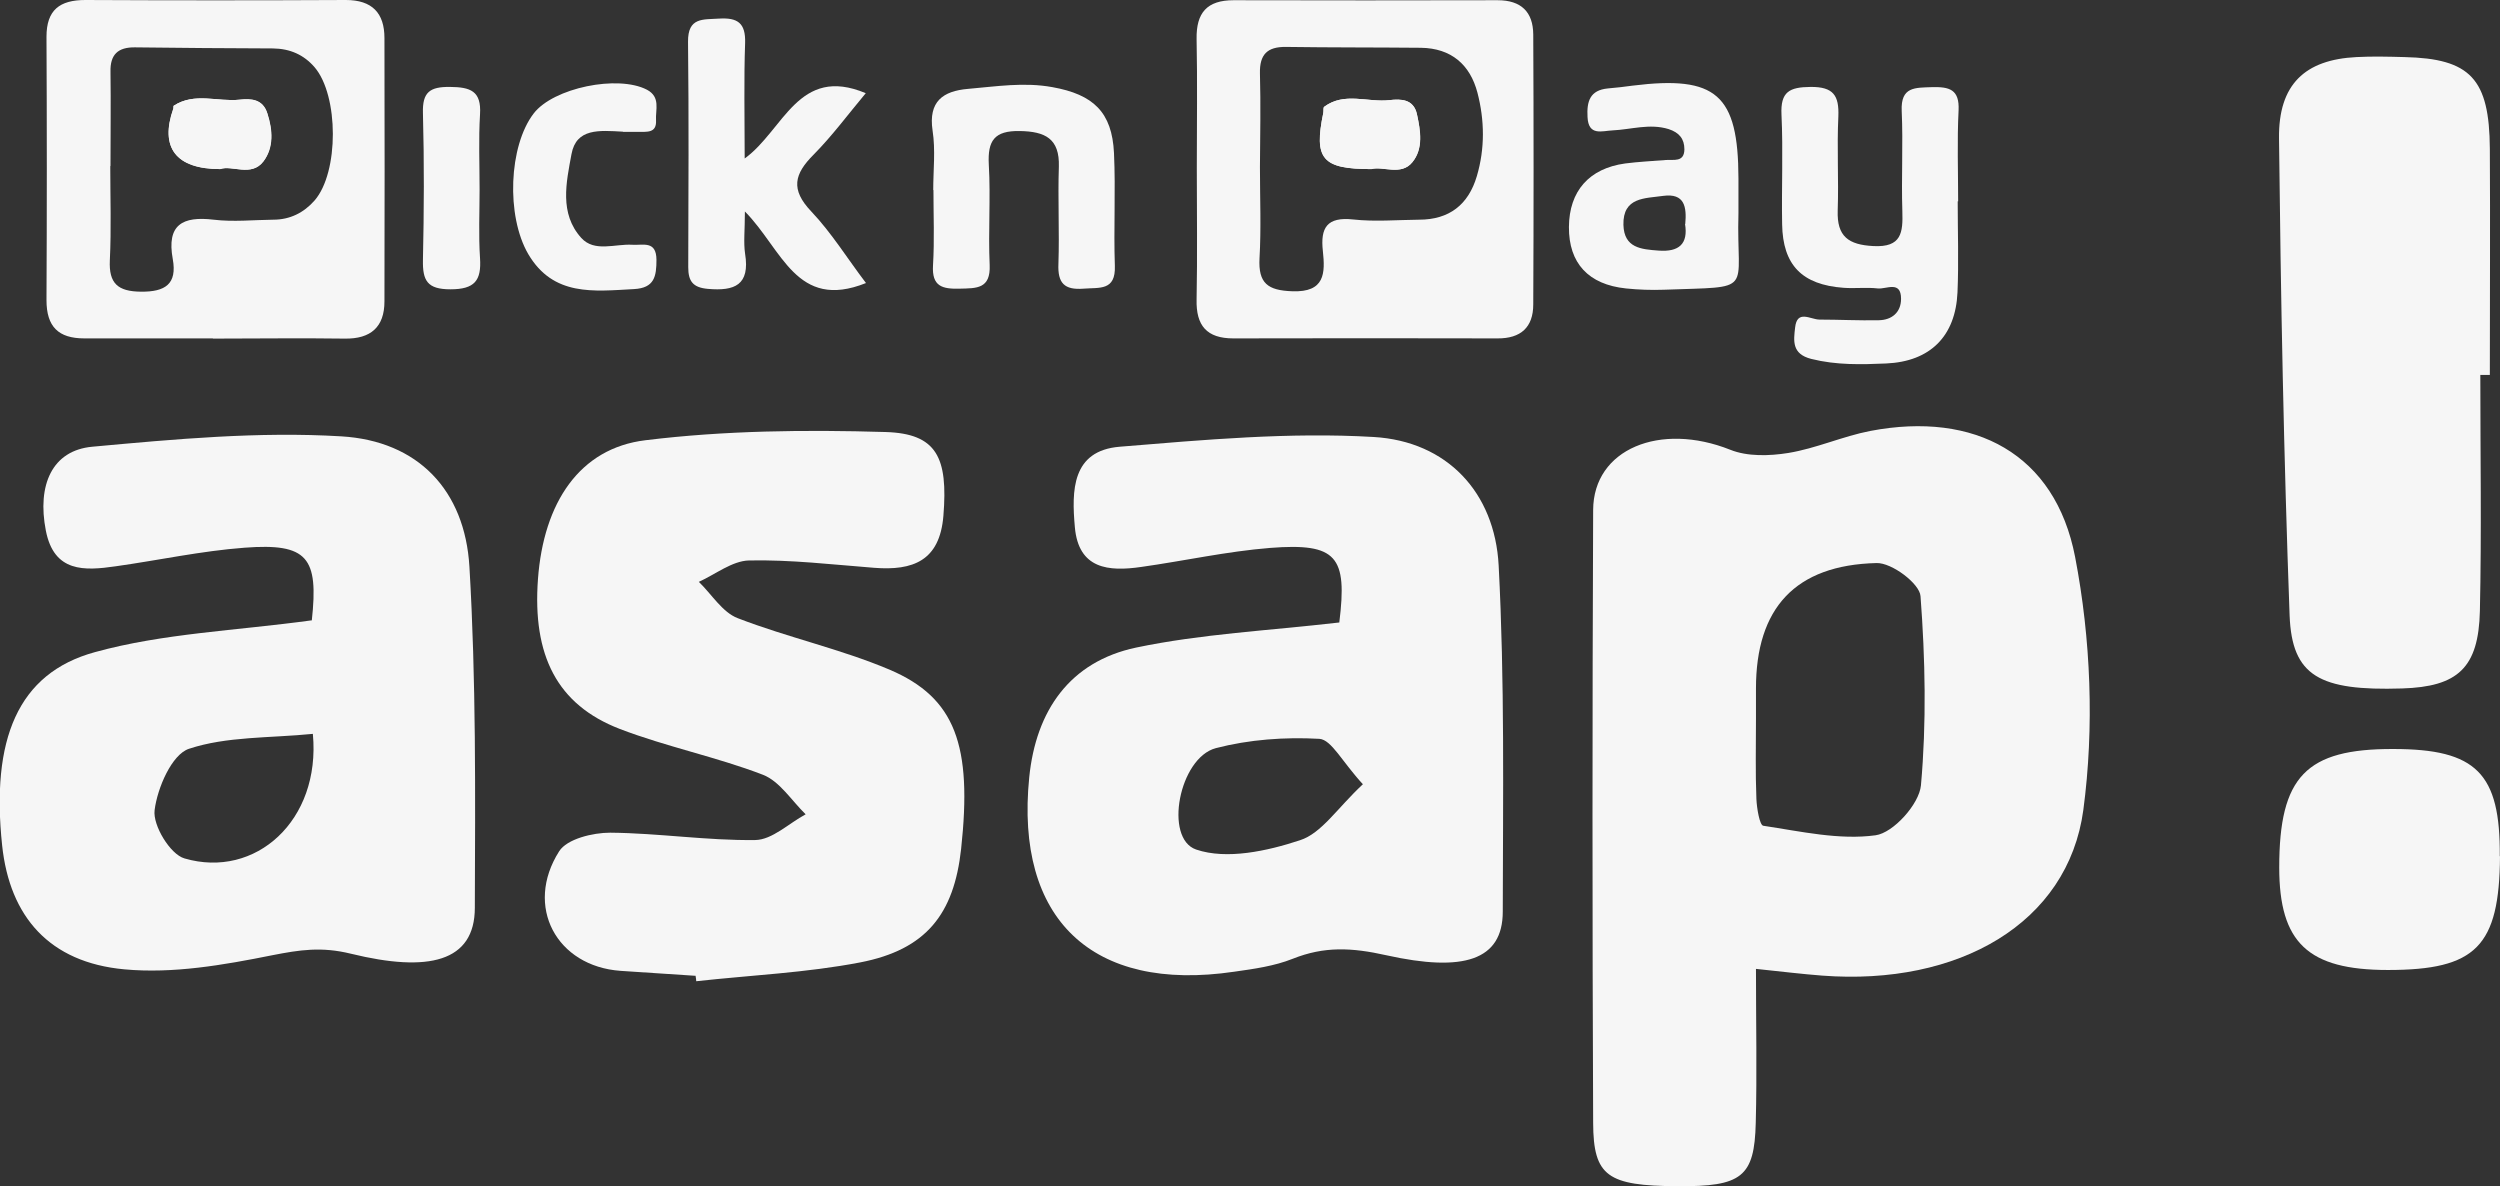
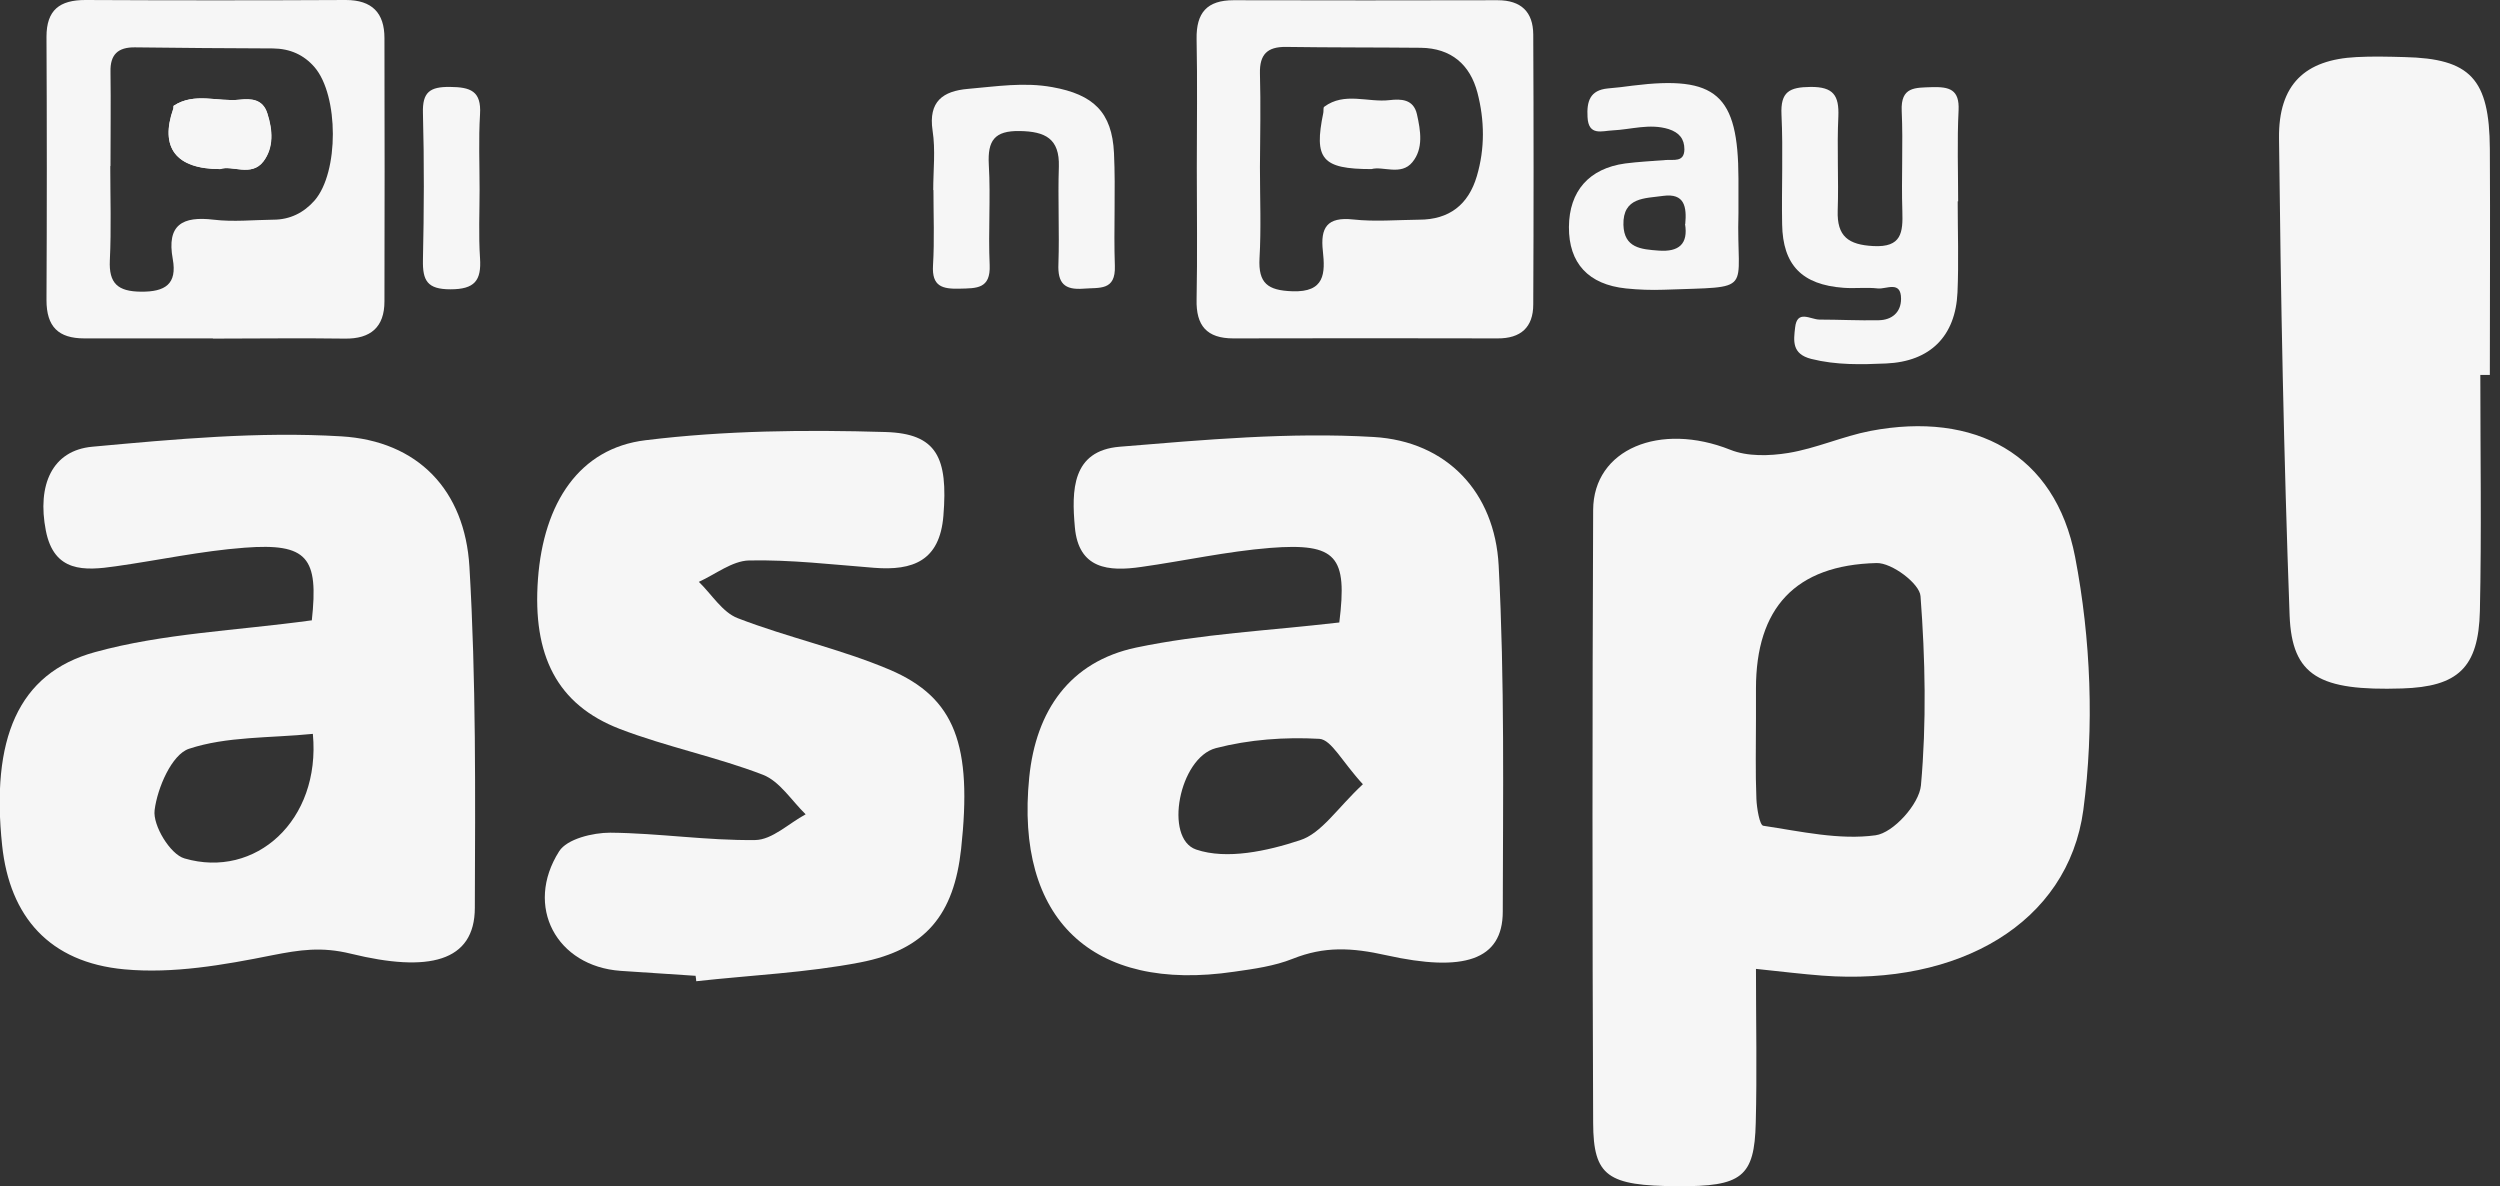
<svg xmlns="http://www.w3.org/2000/svg" id="Layer_2" data-name="Layer 2" viewBox="0 0 115.62 54.86">
  <rect x="0" y="0" width="115.62" height="54.86" fill="#333333" stroke="none" />
  <defs>
    <style>      .cls-1 {        fill: #f6f6f6;      }    </style>
  </defs>
  <g id="Layer_1-2" data-name="Layer 1">
    <g>
      <path class="cls-1" d="M55.35,7.75c0-1.98,.03-3.97-.01-5.95-.02-1.21,.48-1.79,1.71-1.79,4.07,.01,8.14,.01,12.21,0,1.09,0,1.64,.54,1.65,1.58,.02,4.16,.02,8.32,0,12.49,0,1.05-.57,1.58-1.66,1.57-4.07-.01-8.14-.01-12.21,0-1.23,0-1.73-.59-1.7-1.8,.04-2.03,.01-4.07,.01-6.1Zm2.92,0c0,1.4,.06,2.81-.02,4.2-.06,1.15,.38,1.48,1.51,1.52,1.52,.06,1.53-.84,1.42-1.86-.12-1.08,.19-1.59,1.4-1.46,1,.11,2.03,.02,3.05,.01,1.39,0,2.28-.69,2.67-2.01,.38-1.28,.36-2.59,.03-3.86-.34-1.3-1.21-2.06-2.62-2.08-2.08-.02-4.16-.01-6.24-.04-.86-.01-1.22,.35-1.2,1.22,.04,1.45,.01,2.9,0,4.35Z" />
      <path class="cls-1" d="M9.85,15.65c-1.98,0-3.97,0-5.95,0-1.2,0-1.75-.54-1.75-1.77,.02-4.06,.02-8.12,0-12.18C2.15,.46,2.76,0,3.95,0,7.96,.02,11.98,.02,15.99,0c1.22,0,1.79,.6,1.79,1.76,.01,4.06,.01,8.12,0,12.18,0,1.18-.63,1.74-1.84,1.72-2.03-.03-4.06,0-6.1,0ZM5.1,7.69c0,1.45,.05,2.9-.02,4.35-.05,1.07,.37,1.44,1.44,1.45,1.12,.01,1.68-.35,1.47-1.51-.29-1.59,.45-1.99,1.89-1.82,.91,.11,1.84,.01,2.76,0,.77,0,1.41-.32,1.91-.89,1.13-1.3,1.12-4.85,0-6.16-.5-.58-1.14-.86-1.92-.87-2.13-.01-4.26-.02-6.39-.05-.79-.01-1.15,.34-1.13,1.13,.02,1.45,0,2.9,0,4.35Z" />
      <path class="cls-1" d="M90.54,9.32c0,1.4,.05,2.8-.01,4.2-.09,2.03-1.26,3.2-3.3,3.29-1.15,.05-2.3,.08-3.46-.21-.91-.23-.82-.84-.75-1.45,.09-.84,.7-.38,1.12-.37,.92,0,1.84,.05,2.75,.03,.6-.01,1.03-.36,1.03-.99,0-.86-.68-.44-1.07-.48-.53-.06-1.06,.01-1.59-.03-1.92-.14-2.81-1.05-2.84-2.94-.03-1.69,.05-3.38-.03-5.07-.05-1.06,.37-1.27,1.34-1.28,1.06-.01,1.33,.39,1.29,1.37-.07,1.45,.02,2.9-.03,4.35-.04,1.2,.5,1.58,1.65,1.64,1.31,.07,1.37-.63,1.34-1.61-.05-1.54,.04-3.09-.03-4.64-.05-1.13,.62-1.07,1.4-1.1,.8-.02,1.28,.1,1.23,1.08-.07,1.4-.02,2.8-.02,4.2,0,0-.02,0-.02,0Z" />
-       <path class="cls-1" d="M40.05,13.09c-3.22,1.29-3.87-1.56-5.6-3.31,0,.88-.07,1.43,.01,1.96,.23,1.44-.48,1.73-1.72,1.62-.7-.06-.91-.36-.91-1,.01-3.48,.03-6.95-.01-10.43-.01-1.14,.69-1.02,1.44-1.07,.85-.05,1.23,.2,1.2,1.13-.06,1.68-.02,3.37-.02,5.34,1.81-1.31,2.48-4.33,5.6-3.02-.82,.98-1.55,1.97-2.41,2.84-.9,.9-1.08,1.61-.11,2.63,.94,.99,1.67,2.18,2.53,3.31Z" />
      <path class="cls-1" d="M43.16,8.79c0-.92,.11-1.85-.03-2.75-.2-1.35,.48-1.83,1.64-1.93,1.3-.11,2.58-.32,3.9-.08,1.89,.34,2.76,1.15,2.85,3.05,.08,1.74-.02,3.48,.04,5.22,.04,1.16-.71,.99-1.45,1.05-.89,.07-1.2-.26-1.16-1.15,.05-1.5-.03-3,.02-4.49,.04-1.31-.64-1.63-1.81-1.65-1.17-.02-1.49,.44-1.43,1.55,.09,1.54-.03,3.09,.04,4.64,.05,1.12-.61,1.08-1.39,1.1-.8,.02-1.29-.1-1.23-1.08,.07-1.16,.02-2.32,.02-3.48Z" />
      <path class="cls-1" d="M80.4,9.42c0,.15,0,.29,0,.44-.11,3.74,.84,3.38-3.46,3.54-.58,.02-1.16,0-1.74-.06-1.74-.18-2.65-1.17-2.64-2.84,.01-1.66,.93-2.71,2.6-2.94,.62-.08,1.25-.11,1.88-.16,.36-.03,.85,.12,.86-.49,0-.49-.24-.78-.73-.94-.88-.27-1.73,.02-2.59,.06-.48,.02-1.12,.28-1.16-.62-.04-.72,.11-1.24,.94-1.32,.39-.03,.77-.08,1.15-.13,3.87-.48,4.88,.41,4.89,4.29,0,.39,0,.77,0,1.16Zm-2.46,.94c.07-.78-.02-1.44-1.03-1.3-.83,.12-1.86,.05-1.83,1.34,.03,1.07,.82,1.13,1.63,1.19,.94,.07,1.37-.31,1.22-1.23Z" />
-       <path class="cls-1" d="M28.81,6.09c-1.09-.06-2.16-.17-2.38,1.04-.24,1.3-.57,2.74,.45,3.87,.61,.68,1.56,.27,2.37,.32,.5,.03,1.1-.2,1.11,.69,0,.77-.09,1.31-1.04,1.36-1.86,.1-3.73,.35-4.89-1.62-1.03-1.77-.9-5,.25-6.5,.91-1.19,3.9-1.8,5.24-1.1,.64,.34,.39,.92,.42,1.42,.03,.6-.43,.52-.81,.53-.29,0-.58,0-.71,0Z" />
      <path class="cls-1" d="M22.18,8.76c0,1.06-.05,2.12,.02,3.18,.07,1.04-.25,1.44-1.37,1.44-1.07,0-1.29-.4-1.27-1.36,.05-2.26,.06-4.53,0-6.79-.03-.97,.32-1.22,1.25-1.21,.94,.01,1.46,.18,1.39,1.27-.07,1.15-.02,2.31-.02,3.47Z" />
-       <path class="cls-1" d="M63.43,7.82c.52-.15,1.37,.33,1.89-.32,.51-.63,.37-1.46,.21-2.22-.15-.7-.74-.71-1.26-.65-1.01,.12-2.09-.39-3.03,.31-.05,.04-.02,.18-.04,.28-.44,2.13-.06,2.6,2.23,2.6Z" />
      <path class="cls-1" d="M10.19,7.82c.54-.2,1.44,.38,2-.36,.48-.64,.43-1.44,.18-2.21-.21-.68-.76-.7-1.28-.64-1.02,.11-2.09-.35-3.05,.28-.03,.02,0,.09-.02,.14-.63,1.78,.1,2.79,2.18,2.79Z" />
      <path class="cls-1" d="M63.43,7.82c-2.3,0-2.67-.47-2.23-2.6,.02-.09-.01-.24,.04-.28,.94-.7,2.02-.19,3.03-.31,.52-.06,1.1-.05,1.26,.65,.17,.76,.31,1.59-.21,2.22-.52,.64-1.37,.17-1.89,.32Z" />
      <path class="cls-1" d="M10.19,7.82c-2.08,0-2.8-1.01-2.18-2.79,.02-.04,0-.12,.02-.14,.97-.63,2.04-.17,3.05-.28,.52-.05,1.07-.03,1.28,.64,.24,.77,.3,1.56-.18,2.21-.56,.74-1.46,.16-2,.36Z" />
    </g>
    <path class="cls-1" d="M81.21,44.81c0,2.51,.05,4.82-.01,7.12-.06,2.51-.65,2.95-3.62,2.93-3.23-.02-3.89-.45-3.9-2.93-.04-9.45-.04-18.89,0-28.34,.01-2.83,3.1-4.08,6.34-2.79,.79,.32,1.81,.29,2.68,.15,1.29-.21,2.51-.77,3.8-1.02,4.83-.92,8.55,1.06,9.47,5.83,.73,3.8,.89,7.87,.38,11.7-.71,5.25-5.78,8.14-12.08,7.66-.91-.07-1.82-.18-3.05-.31Zm0-11.57c0,1.24-.03,2.47,.02,3.71,.02,.44,.15,1.22,.32,1.24,1.73,.26,3.51,.67,5.19,.44,.82-.11,2.02-1.44,2.1-2.31,.26-2.9,.2-5.84-.02-8.75-.04-.58-1.33-1.55-2.03-1.53-3.77,.09-5.58,2.09-5.58,5.8,0,.46,0,.93,0,1.39Z" />
    <path class="cls-1" d="M14.42,28.7c.32-2.92-.19-3.59-3.11-3.37-2,.15-3.97,.58-5.96,.86-1.45,.21-2.85,.29-3.23-1.65-.41-2.11,.29-3.71,2.15-3.88,3.82-.35,7.69-.71,11.51-.48,3.55,.21,5.72,2.49,5.93,6.03,.31,5.24,.27,10.51,.25,15.77,0,2.52-2.16,3-5.72,2.13-1.38-.34-2.38-.18-3.66,.07-2.24,.45-4.58,.86-6.83,.65-3.47-.32-5.3-2.44-5.65-5.72-.52-4.9,.71-7.97,4.29-8.95,3.15-.87,6.52-.99,10.02-1.47Zm.05,5.24c-2.01,.2-3.98,.11-5.73,.69-.79,.26-1.46,1.8-1.59,2.84-.09,.7,.72,2.04,1.38,2.23,3.28,.96,6.31-1.75,5.94-5.75Z" />
    <path class="cls-1" d="M61.94,28.79c.38-3.06-.11-3.69-3.2-3.45-2,.16-3.97,.6-5.96,.88-1.51,.22-2.9,.1-3.07-1.84-.15-1.68-.15-3.54,2.08-3.72,3.9-.32,7.85-.68,11.74-.45,3.39,.2,5.6,2.56,5.78,5.94,.28,5.33,.2,10.67,.19,16.01,0,2.26-1.82,2.81-5.38,2.02-1.61-.36-2.87-.42-4.33,.16-.85,.34-1.79,.47-2.71,.6-6.57,.97-10.14-2.43-9.48-8.99,.31-3.09,1.88-5.35,4.94-6,3-.63,6.1-.78,9.39-1.16Zm1.1,7.49c-.97-1.05-1.46-2.07-2.02-2.11-1.59-.09-3.25,.03-4.79,.43-1.7,.45-2.41,4.18-.91,4.69,1.41,.48,3.29,.07,4.8-.43,1-.32,1.72-1.48,2.91-2.59Z" />
    <path class="cls-1" d="M32.18,45.13c-1.16-.08-2.32-.15-3.48-.23-2.96-.21-4.46-2.98-2.84-5.53,.36-.57,1.55-.86,2.36-.86,2.24,.02,4.48,.37,6.71,.34,.78-.01,1.55-.77,2.33-1.19-.65-.63-1.2-1.53-1.98-1.83-2.16-.83-4.46-1.29-6.62-2.12-2.9-1.12-4.04-3.4-3.78-6.93,.26-3.53,1.92-6.05,4.97-6.42,3.66-.45,7.4-.49,11.1-.38,2.38,.07,2.9,1.18,2.68,3.88-.17,2.08-1.41,2.54-3.2,2.4-1.93-.15-3.86-.38-5.79-.34-.78,.02-1.55,.64-2.32,.99,.6,.58,1.09,1.41,1.8,1.68,2.3,.89,4.75,1.42,7.02,2.38,3.05,1.3,3.83,3.5,3.31,8.29-.33,3.02-1.62,4.66-4.67,5.25-2.49,.48-5.05,.59-7.58,.87,0-.08-.02-.16-.03-.24Z" />
    <path class="cls-1" d="M114.71,17.33c0,3.64,.06,7.28-.02,10.92-.06,2.64-1.02,3.51-3.6,3.59-3.82,.12-5.09-.57-5.2-3.37-.27-7.35-.41-14.71-.49-22.07-.03-2.5,1.2-3.64,3.58-3.76,.74-.04,1.48-.02,2.22,0,3.05,.07,3.93,1,3.95,4.24,.02,3.49,0,6.97,0,10.46-.15,0-.3,0-.44,0Z" />
-     <path class="cls-1" d="M115.62,39.6c-.03,4.17-1.11,5.26-5.18,5.26-3.7,0-5.03-1.26-5.03-4.74,0-4.21,1.24-5.49,5.27-5.48,3.85,0,4.96,1.12,4.93,4.96Z" />
  </g>
</svg>